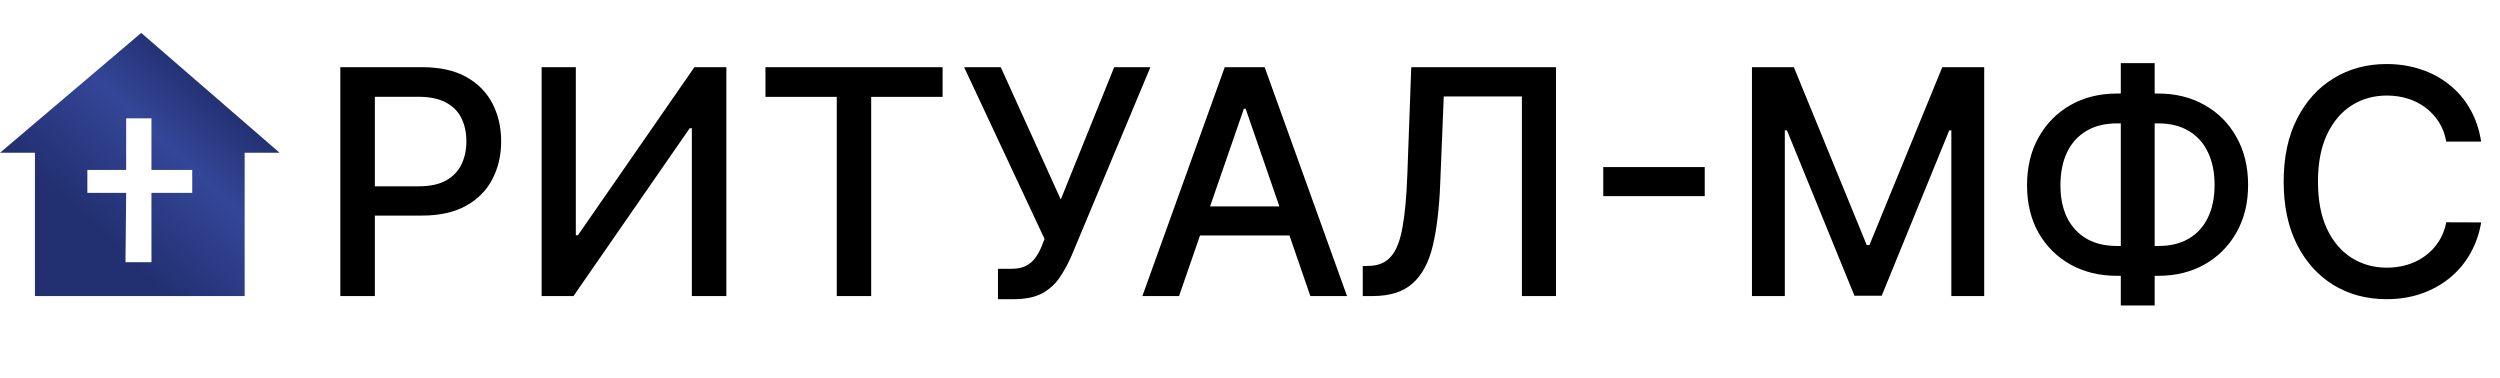
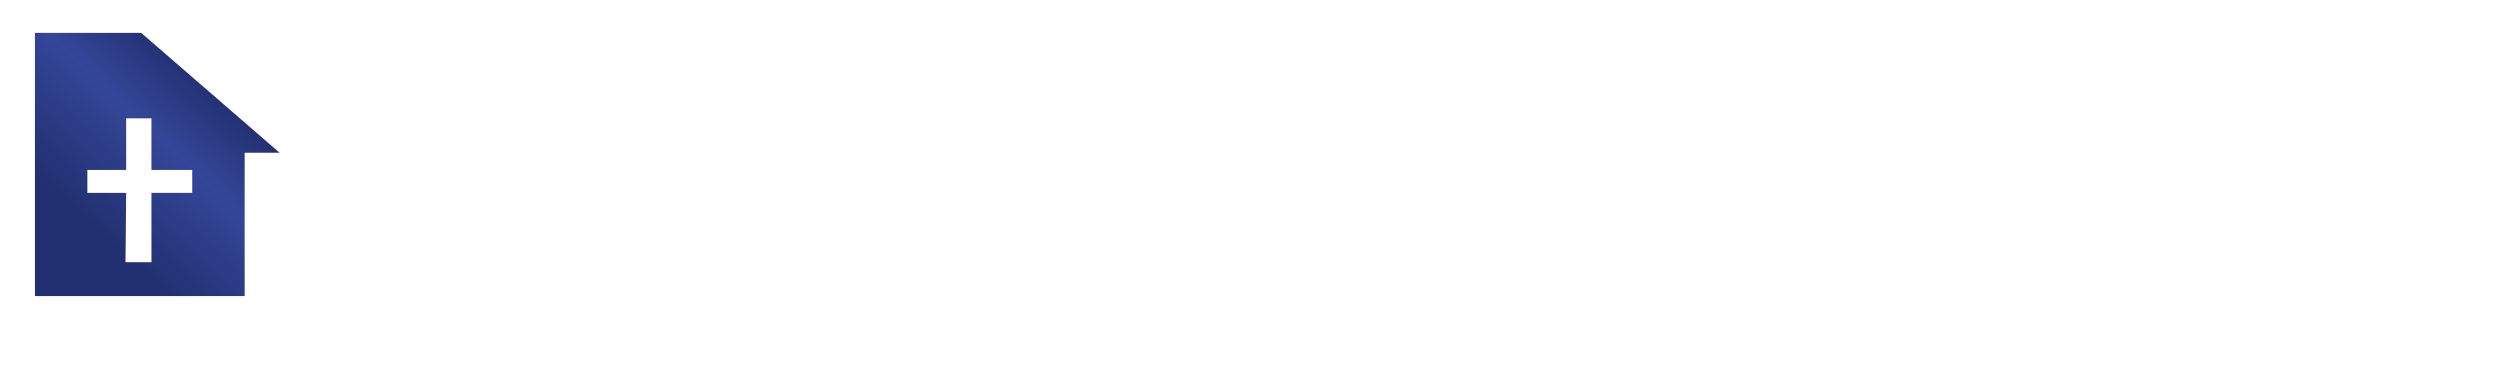
<svg xmlns="http://www.w3.org/2000/svg" width="152" height="23" viewBox="0 0 152 23" fill="none">
-   <path d="M20.691 18V4.084H25.652C26.734 4.084 27.631 4.281 28.343 4.675C29.054 5.069 29.586 5.608 29.939 6.292C30.293 6.971 30.47 7.737 30.47 8.589C30.47 9.445 30.291 10.215 29.933 10.899C29.579 11.579 29.045 12.118 28.329 12.516C27.618 12.91 26.723 13.107 25.645 13.107H22.234V11.327H25.455C26.139 11.327 26.694 11.209 27.119 10.974C27.545 10.734 27.858 10.408 28.057 9.995C28.256 9.583 28.356 9.114 28.356 8.589C28.356 8.063 28.256 7.597 28.057 7.189C27.858 6.781 27.543 6.462 27.113 6.231C26.687 6 26.125 5.884 25.427 5.884H22.791V18H20.691ZM32.931 4.084H35.01V14.303H35.139L42.22 4.084H44.163V18H42.064V7.794H41.935L34.868 18H32.931V4.084ZM46.54 5.891V4.084H57.31V5.891H52.968V18H50.875V5.891H46.54ZM60.676 18.19V16.342H61.511C61.86 16.342 62.148 16.283 62.374 16.165C62.605 16.047 62.793 15.889 62.938 15.69C63.088 15.486 63.212 15.264 63.312 15.024L63.509 14.528L58.617 4.084H60.846L64.495 12.129L67.743 4.084H69.944L65.133 15.588C64.929 16.05 64.694 16.478 64.427 16.872C64.164 17.266 63.813 17.585 63.373 17.83C62.934 18.07 62.352 18.19 61.627 18.19H60.676ZM71.686 18H69.457L74.465 4.084H76.891L81.899 18H79.67L75.735 6.611H75.627L71.686 18ZM72.059 12.55H79.289V14.317H72.059V12.55ZM82.855 18V16.179L83.263 16.165C83.815 16.152 84.25 15.964 84.567 15.601C84.889 15.239 85.122 14.655 85.267 13.848C85.417 13.042 85.516 11.966 85.566 10.62L85.804 4.084H94.604V18H92.531V5.864H87.781L87.564 11.178C87.505 12.668 87.356 13.921 87.115 14.935C86.875 15.946 86.468 16.709 85.892 17.225C85.322 17.742 84.508 18 83.453 18H82.855ZM103.648 10.158V11.925H97.478V10.158H103.648ZM106.519 4.084H109.067L113.498 14.901H113.661L118.091 4.084H120.639V18H118.642V7.93H118.513L114.408 17.98H112.75L108.646 7.923H108.517V18H106.519V4.084ZM128.714 5.687H131.221C132.281 5.687 133.221 5.92 134.041 6.387C134.866 6.849 135.511 7.499 135.978 8.337C136.449 9.171 136.684 10.14 136.684 11.246C136.684 12.342 136.449 13.305 135.978 14.134C135.511 14.963 134.866 15.61 134.041 16.077C133.221 16.539 132.281 16.77 131.221 16.77H128.714C127.654 16.77 126.711 16.541 125.887 16.084C125.062 15.622 124.415 14.978 123.944 14.154C123.477 13.329 123.244 12.367 123.244 11.266C123.244 10.156 123.479 9.182 123.95 8.344C124.421 7.506 125.067 6.854 125.887 6.387C126.711 5.92 127.654 5.687 128.714 5.687ZM128.714 7.502C127.989 7.502 127.371 7.653 126.859 7.957C126.347 8.256 125.955 8.686 125.683 9.248C125.411 9.81 125.275 10.482 125.275 11.266C125.275 12.032 125.411 12.691 125.683 13.243C125.959 13.791 126.354 14.215 126.865 14.514C127.377 14.809 127.993 14.956 128.714 14.956H131.228C131.948 14.956 132.562 14.809 133.069 14.514C133.581 14.215 133.971 13.789 134.238 13.237C134.51 12.679 134.646 12.016 134.646 11.246C134.646 10.471 134.51 9.805 134.238 9.248C133.971 8.686 133.581 8.256 133.069 7.957C132.562 7.653 131.948 7.502 131.228 7.502H128.714ZM131.004 3.839V18.571H128.945V3.839H131.004ZM150.854 8.609H148.734C148.652 8.156 148.501 7.757 148.279 7.413C148.057 7.069 147.785 6.777 147.463 6.537C147.142 6.296 146.781 6.115 146.383 5.993C145.989 5.871 145.57 5.809 145.126 5.809C144.324 5.809 143.606 6.011 142.972 6.414C142.342 6.817 141.844 7.409 141.477 8.188C141.114 8.967 140.933 9.918 140.933 11.042C140.933 12.174 141.114 13.13 141.477 13.909C141.844 14.688 142.344 15.277 142.978 15.676C143.613 16.075 144.326 16.274 145.119 16.274C145.558 16.274 145.975 16.215 146.369 16.097C146.768 15.975 147.128 15.796 147.45 15.56C147.771 15.325 148.043 15.037 148.265 14.698C148.492 14.353 148.648 13.959 148.734 13.515L150.854 13.522C150.741 14.206 150.521 14.836 150.195 15.411C149.873 15.982 149.459 16.476 148.951 16.892C148.449 17.305 147.873 17.624 147.225 17.851C146.578 18.077 145.871 18.19 145.105 18.19C143.9 18.19 142.827 17.905 141.884 17.334C140.942 16.759 140.199 15.937 139.656 14.867C139.117 13.798 138.847 12.523 138.847 11.042C138.847 9.556 139.119 8.281 139.662 7.216C140.206 6.147 140.949 5.327 141.891 4.756C142.833 4.181 143.905 3.893 145.105 3.893C145.844 3.893 146.532 4 147.171 4.213C147.814 4.421 148.392 4.729 148.904 5.137C149.416 5.54 149.839 6.034 150.175 6.618C150.51 7.198 150.736 7.862 150.854 8.609Z" fill="black" />
-   <path d="M8.586 2L0 9.287H2.125V18H14.875V9.287H17L8.586 2ZM11.688 11.727H9.208V15.94H7.63L7.671 11.727H5.312V10.333H7.671V7.196H9.208V10.333H11.688V11.727Z" fill="url(#paint0_linear_903_12)" />
+   <path d="M8.586 2H2.125V18H14.875V9.287H17L8.586 2ZM11.688 11.727H9.208V15.94H7.63L7.671 11.727H5.312V10.333H7.671V7.196H9.208V10.333H11.688V11.727Z" fill="url(#paint0_linear_903_12)" />
  <defs>
    <linearGradient id="paint0_linear_903_12" x1="0.531" y1="9" x2="8.234" y2="0.783" gradientUnits="userSpaceOnUse">
      <stop stop-color="#223071" />
      <stop offset="0.599" stop-color="#344698" />
      <stop offset="1" stop-color="#223071" />
    </linearGradient>
  </defs>
</svg>